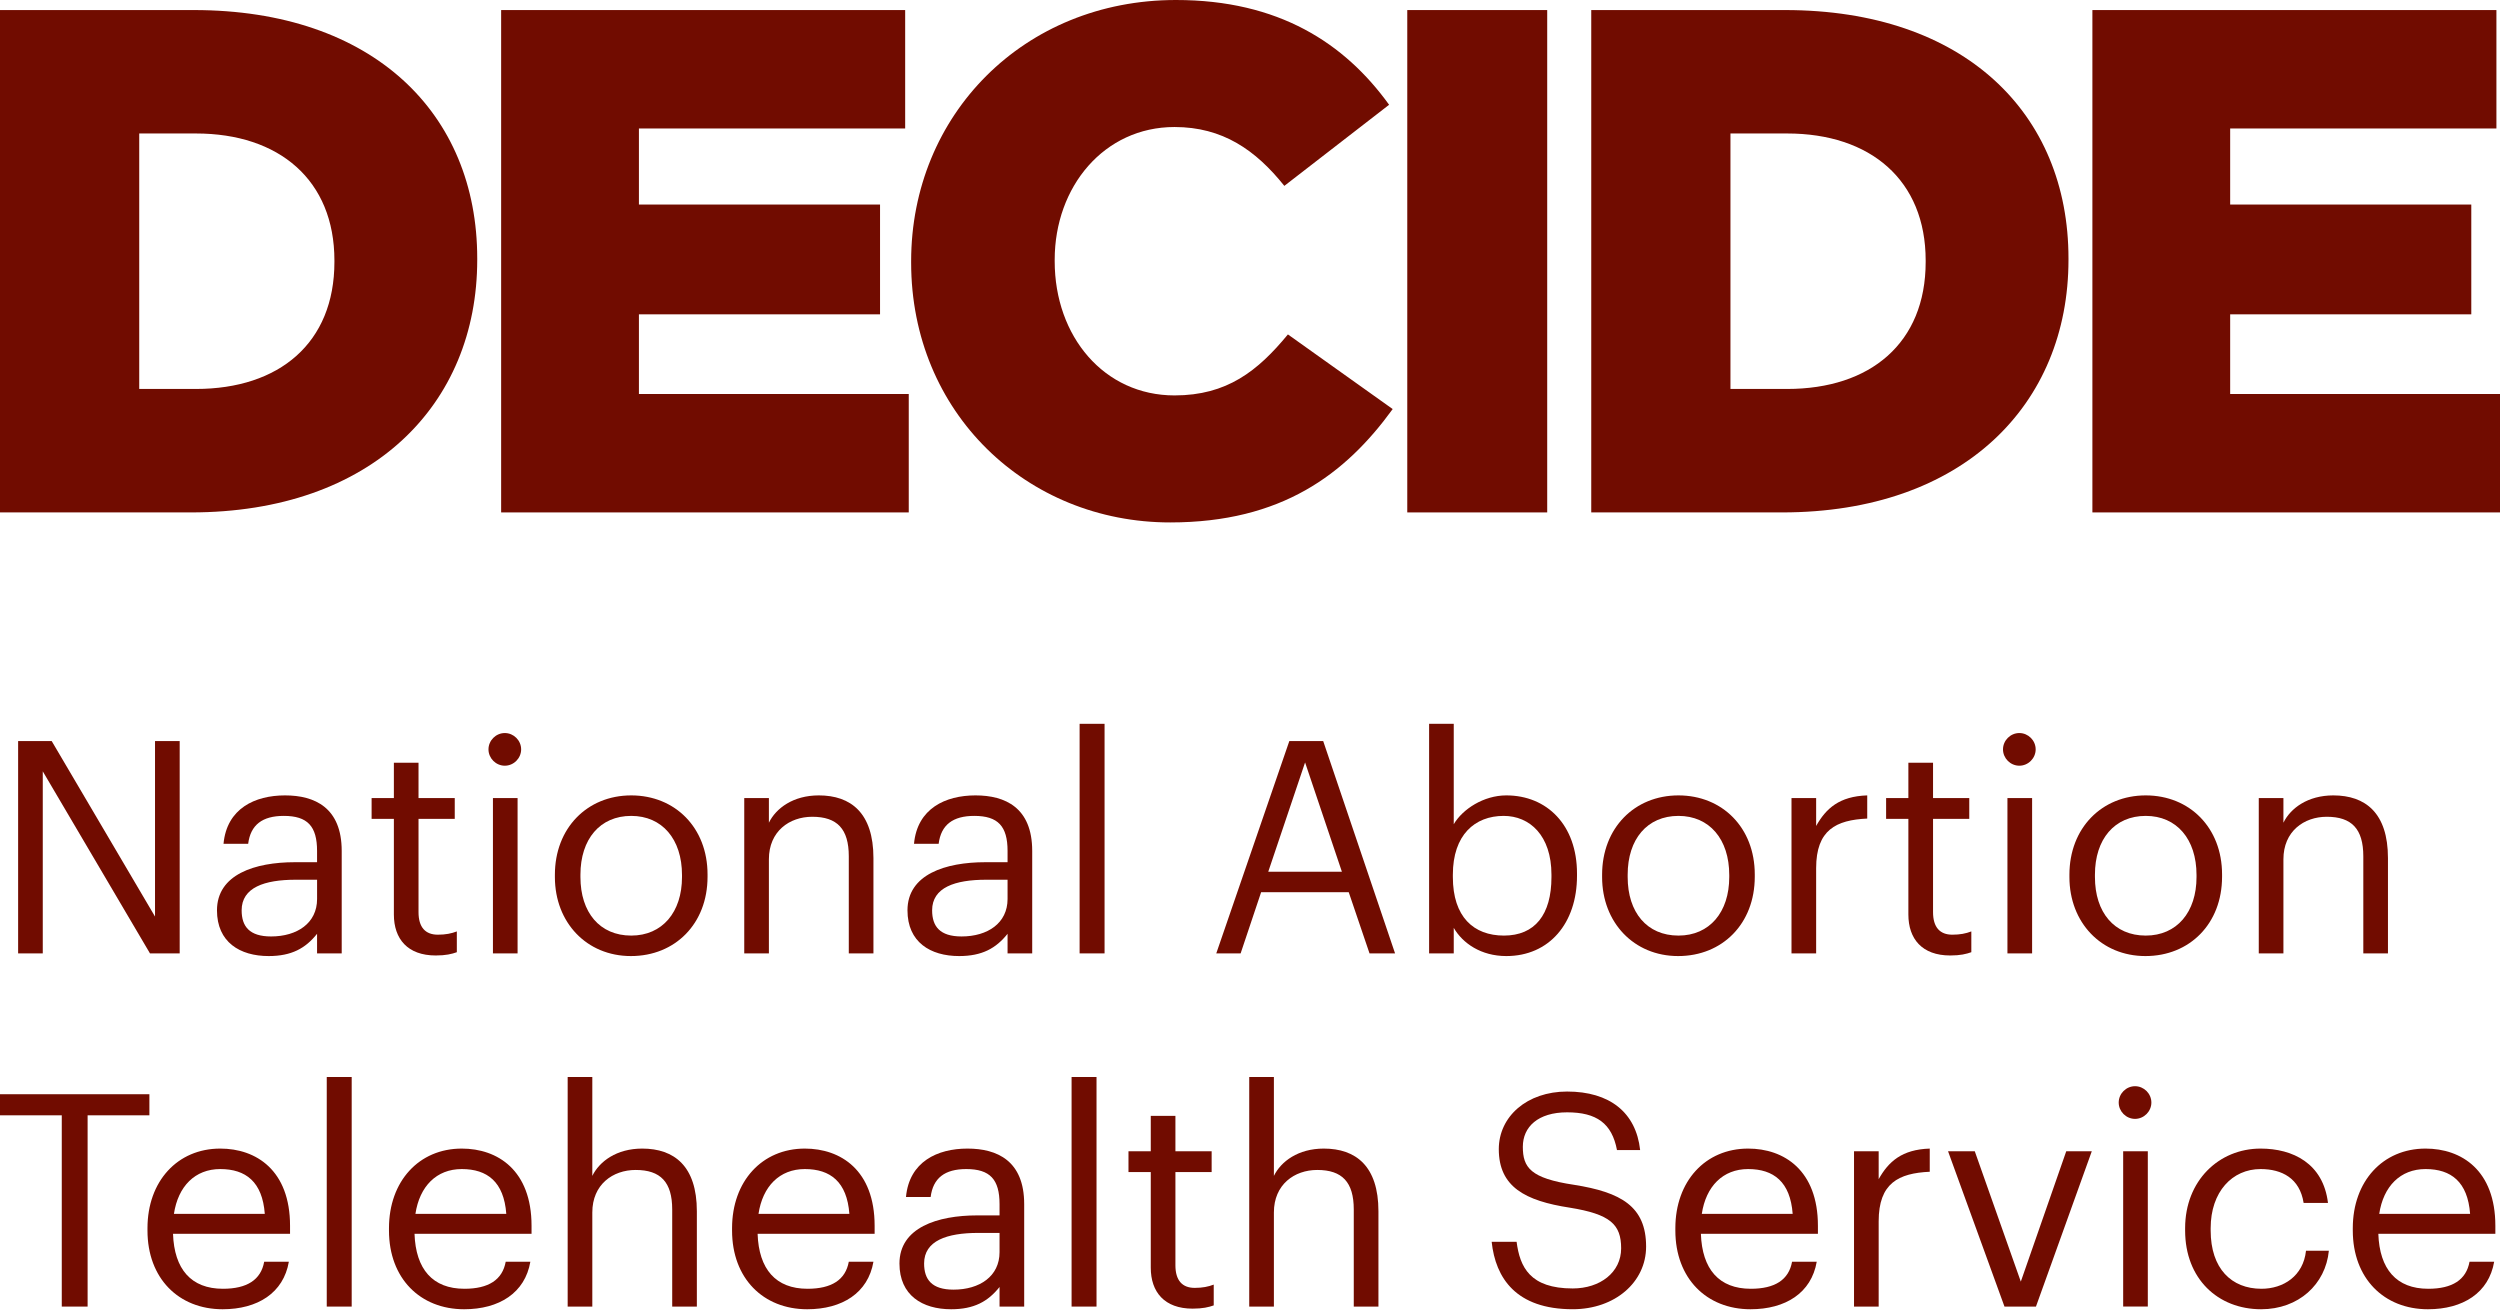
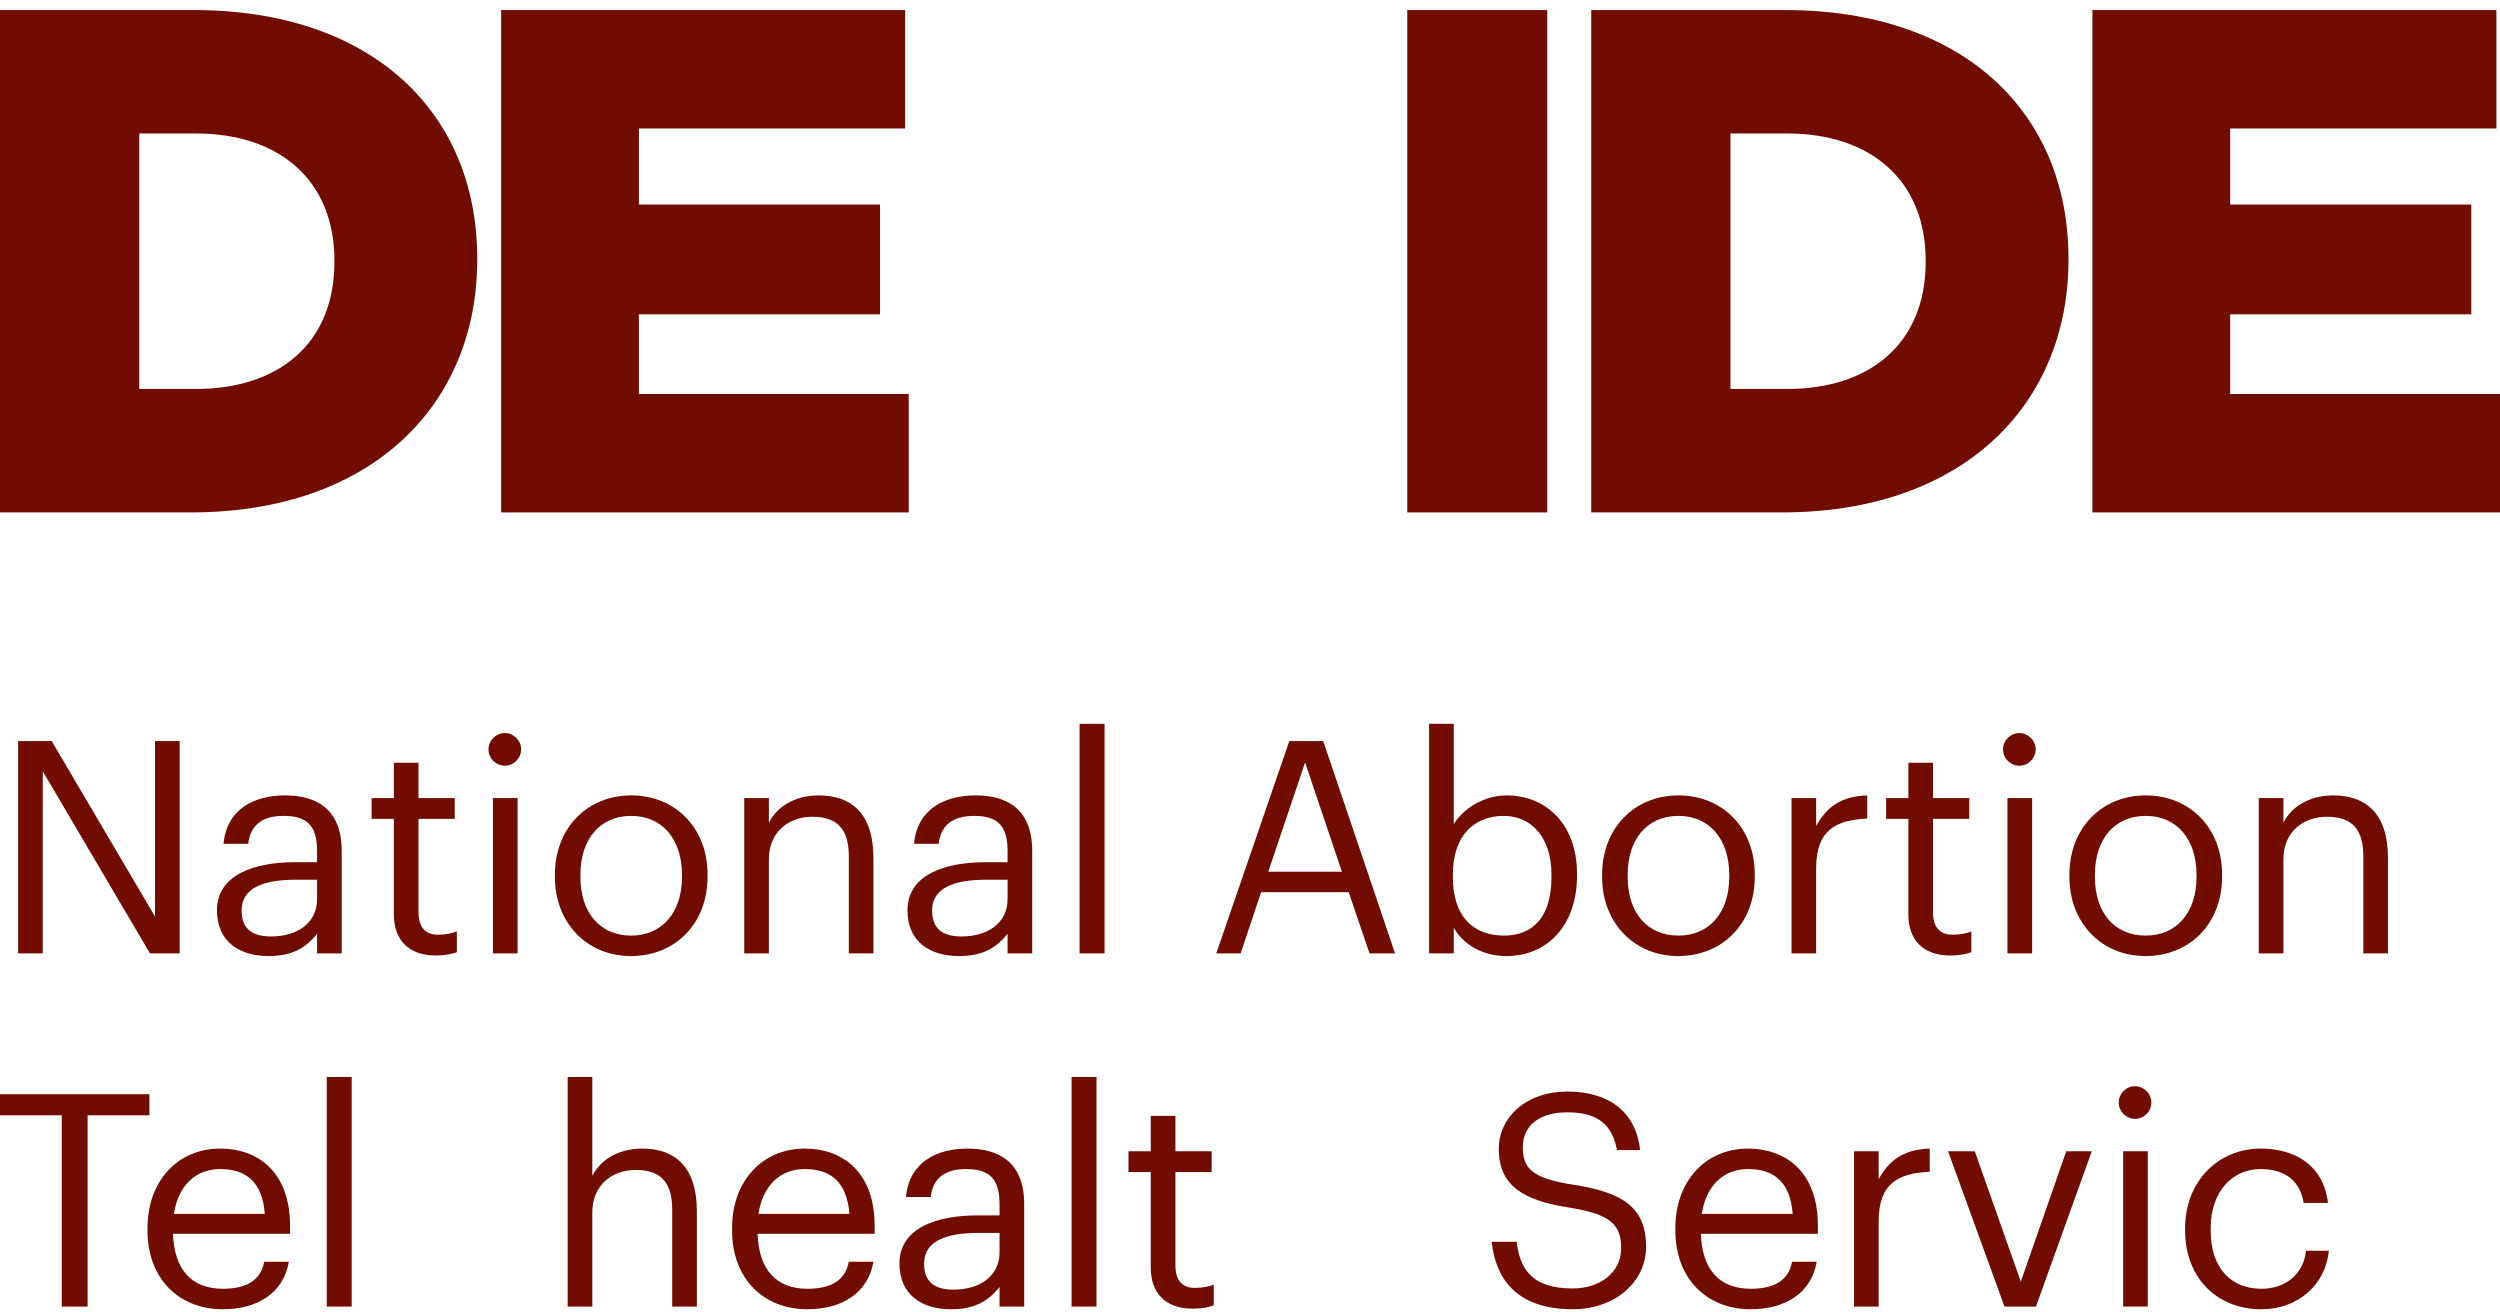
<svg xmlns="http://www.w3.org/2000/svg" width="120" height="63" viewBox="0 0 120 63" fill="none">
  <path fill-rule="evenodd" clip-rule="evenodd" d="M9.163 24.596H0V0.483H9.301C17.912 0.483 22.907 5.443 22.907 12.401V12.47C22.907 19.428 17.843 24.596 9.163 24.596ZM6.683 6.407V18.67H9.404C13.4 18.67 16.052 16.466 16.052 12.573V12.504C16.052 8.646 13.4 6.407 9.404 6.407H6.683Z" fill="#710C00" />
  <path d="M24.055 24.596H43.62V18.912H30.668V15.088H42.242V9.818H30.668V6.167H43.448V0.483H24.055V24.596Z" fill="#710C00" />
-   <path d="M56.17 25.077C61.51 25.077 64.576 22.769 66.849 19.635L61.82 16.052C60.373 17.809 58.892 18.98 56.377 18.98C53.001 18.98 50.625 16.155 50.625 12.539V12.47C50.625 8.956 53.001 6.097 56.377 6.097C58.685 6.097 60.27 7.199 61.648 8.922L66.677 5.029C64.541 2.067 61.372 0 56.446 0C49.143 0 43.735 5.511 43.735 12.539V12.607C43.735 19.807 49.281 25.077 56.17 25.077Z" fill="#710C00" />
  <path d="M67.549 24.596H74.266V0.483H67.549V24.596Z" fill="#710C00" />
  <path fill-rule="evenodd" clip-rule="evenodd" d="M85.543 24.596H76.38V0.483H85.68C94.292 0.483 99.287 5.443 99.287 12.401V12.47C99.287 19.428 94.223 24.596 85.543 24.596ZM83.062 6.407V18.67H85.784C89.779 18.67 92.432 16.466 92.432 12.573V12.504C92.432 8.646 89.779 6.407 85.784 6.407H83.062Z" fill="#710C00" />
  <path d="M100.435 24.596H120V18.912H107.048V15.088H118.622V9.818H107.048V6.167H119.828V0.483H100.435V24.596Z" fill="#710C00" />
  <path d="M0.87 45.763H2.053V37.024L7.199 45.763H8.625V35.57H7.441V43.995L2.481 35.57H0.87V45.763Z" fill="#710C00" />
  <path fill-rule="evenodd" clip-rule="evenodd" d="M15.219 44.822C14.663 45.521 13.993 45.891 12.896 45.891C11.513 45.891 10.415 45.221 10.415 43.696C10.415 41.971 12.24 41.386 14.15 41.386H15.219V40.845C15.219 39.661 14.763 39.163 13.623 39.163C12.596 39.163 12.026 39.59 11.912 40.503H10.729C10.886 38.806 12.24 38.179 13.68 38.179C15.105 38.179 16.402 38.763 16.402 40.845V45.763H15.219V44.822ZM11.599 43.696C11.599 44.466 11.97 44.95 13.01 44.95C14.265 44.95 15.22 44.309 15.22 43.154V42.227H14.193C12.697 42.227 11.599 42.598 11.599 43.696Z" fill="#710C00" />
  <path d="M20.916 45.863C21.401 45.863 21.686 45.792 21.928 45.706V44.708C21.672 44.808 21.387 44.865 21.016 44.865C20.417 44.865 20.089 44.509 20.089 43.782V39.305H21.828V38.307H20.089V36.611H18.906V38.307H17.837V39.305H18.906V43.896C18.906 45.065 19.562 45.863 20.916 45.863Z" fill="#710C00" />
  <path fill-rule="evenodd" clip-rule="evenodd" d="M25.015 35.97C25.015 36.397 24.659 36.754 24.231 36.754C23.804 36.754 23.447 36.397 23.447 35.97C23.447 35.542 23.804 35.186 24.231 35.186C24.659 35.186 25.015 35.542 25.015 35.97ZM24.844 45.763H23.661V38.307H24.844V45.763Z" fill="#710C00" />
  <path fill-rule="evenodd" clip-rule="evenodd" d="M33.962 42.085C33.962 44.337 32.408 45.891 30.284 45.891C28.16 45.891 26.635 44.28 26.635 42.099V41.985C26.635 39.747 28.189 38.179 30.298 38.179C32.408 38.179 33.962 39.733 33.962 41.971V42.085ZM27.861 42.099C27.861 43.796 28.787 44.908 30.298 44.908C31.795 44.908 32.736 43.782 32.736 42.099V42C32.736 40.275 31.781 39.163 30.298 39.163C28.802 39.163 27.861 40.275 27.861 41.985V42.099Z" fill="#710C00" />
  <path d="M35.724 45.763H36.907V41.244C36.907 39.904 37.891 39.205 38.988 39.205C40.186 39.205 40.742 39.79 40.742 41.101V45.763H41.925V41.187C41.925 39.02 40.841 38.179 39.302 38.179C38.076 38.179 37.249 38.792 36.907 39.49V38.307H35.724V45.763Z" fill="#710C00" />
  <path fill-rule="evenodd" clip-rule="evenodd" d="M48.363 44.822C47.807 45.521 47.137 45.891 46.039 45.891C44.656 45.891 43.559 45.221 43.559 43.696C43.559 41.971 45.383 41.386 47.294 41.386H48.363V40.845C48.363 39.661 47.907 39.163 46.766 39.163C45.74 39.163 45.169 39.59 45.055 40.503H43.872C44.029 38.806 45.383 38.179 46.823 38.179C48.249 38.179 49.546 38.763 49.546 40.845V45.763H48.363V44.822ZM44.742 43.696C44.742 44.466 45.113 44.95 46.154 44.95C47.408 44.95 48.363 44.309 48.363 43.154V42.227H47.337C45.84 42.227 44.742 42.598 44.742 43.696Z" fill="#710C00" />
  <path d="M51.821 45.763H53.019V34.743H51.821V45.763Z" fill="#710C00" />
  <path fill-rule="evenodd" clip-rule="evenodd" d="M59.55 45.763H58.381L61.888 35.57H63.513L66.963 45.763H65.737L64.739 42.826H60.534L59.55 45.763ZM64.411 41.843L62.644 36.597L60.876 41.843H64.411Z" fill="#710C00" />
  <path fill-rule="evenodd" clip-rule="evenodd" d="M75.696 42.042C75.696 44.323 74.356 45.891 72.303 45.891C71.091 45.891 70.208 45.278 69.78 44.537V45.763H68.597V34.743H69.78V39.562C70.208 38.835 71.22 38.179 72.303 38.179C74.256 38.179 75.696 39.605 75.696 41.928V42.042ZM69.737 42.099C69.737 44.01 70.735 44.908 72.189 44.908C73.672 44.908 74.47 43.91 74.47 42.099V41.985C74.47 40.104 73.429 39.163 72.175 39.163C70.792 39.163 69.737 40.075 69.737 41.985V42.099Z" fill="#710C00" />
  <path fill-rule="evenodd" clip-rule="evenodd" d="M84.229 42.085C84.229 44.337 82.675 45.891 80.551 45.891C78.427 45.891 76.901 44.28 76.901 42.099V41.985C76.901 39.747 78.455 38.179 80.565 38.179C82.675 38.179 84.229 39.733 84.229 41.971V42.085ZM78.128 42.099C78.128 43.796 79.055 44.908 80.566 44.908C82.063 44.908 83.004 43.782 83.004 42.099V42C83.004 40.275 82.048 39.163 80.566 39.163C79.069 39.163 78.128 40.275 78.128 41.985V42.099Z" fill="#710C00" />
  <path d="M85.992 45.763H87.175V41.672C87.175 39.833 88.13 39.362 89.627 39.291V38.179C88.287 38.222 87.646 38.806 87.175 39.647V38.307H85.992V45.763Z" fill="#710C00" />
  <path d="M93.612 45.863C94.097 45.863 94.382 45.792 94.624 45.706V44.708C94.368 44.808 94.083 44.865 93.712 44.865C93.114 44.865 92.786 44.509 92.786 43.782V39.305H94.525V38.307H92.786V36.611H91.602V38.307H90.533V39.305H91.602V43.896C91.602 45.065 92.258 45.863 93.612 45.863Z" fill="#710C00" />
  <path fill-rule="evenodd" clip-rule="evenodd" d="M97.712 35.97C97.712 36.397 97.356 36.754 96.928 36.754C96.5 36.754 96.144 36.397 96.144 35.97C96.144 35.542 96.5 35.186 96.928 35.186C97.356 35.186 97.712 35.542 97.712 35.97ZM97.541 45.763H96.357V38.307H97.541V45.763Z" fill="#710C00" />
  <path fill-rule="evenodd" clip-rule="evenodd" d="M106.659 42.085C106.659 44.337 105.105 45.891 102.981 45.891C100.857 45.891 99.332 44.281 99.332 42.099V41.985C99.332 39.747 100.885 38.179 102.995 38.179C105.105 38.179 106.659 39.733 106.659 41.971V42.085ZM100.557 42.099C100.557 43.796 101.484 44.908 102.995 44.908C104.492 44.908 105.433 43.782 105.433 42.099V41.999C105.433 40.275 104.478 39.163 102.995 39.163C101.498 39.163 100.557 40.275 100.557 41.985V42.099Z" fill="#710C00" />
  <path d="M108.421 45.763H109.604V41.244C109.604 39.904 110.588 39.205 111.685 39.205C112.883 39.205 113.439 39.79 113.439 41.101V45.763H114.622V41.187C114.622 39.02 113.539 38.179 111.999 38.179C110.773 38.179 109.946 38.792 109.604 39.49V38.307H108.421V45.763Z" fill="#710C00" />
  <path d="M2.965 62.716H4.205V53.535H7.171V52.523H0V53.535H2.965V62.716Z" fill="#710C00" />
  <path fill-rule="evenodd" clip-rule="evenodd" d="M13.865 60.563C13.608 62.06 12.368 62.844 10.686 62.844C8.576 62.844 7.079 61.361 7.079 59.066V58.952C7.079 56.7 8.519 55.132 10.572 55.132C12.297 55.132 13.922 56.172 13.922 58.838V59.223H8.305C8.362 60.92 9.175 61.861 10.7 61.861C11.855 61.861 12.525 61.433 12.681 60.563H13.865ZM10.572 56.115C9.36 56.115 8.548 56.942 8.348 58.267H12.71C12.596 56.728 11.798 56.115 10.572 56.115Z" fill="#710C00" />
  <path d="M15.684 62.716H16.881V51.696H15.684V62.716Z" fill="#710C00" />
-   <path fill-rule="evenodd" clip-rule="evenodd" d="M25.457 60.563C25.2 62.06 23.96 62.844 22.278 62.844C20.168 62.844 18.671 61.361 18.671 59.066V58.952C18.671 56.7 20.111 55.132 22.164 55.132C23.889 55.132 25.514 56.172 25.514 58.838V59.223H19.897C19.954 60.92 20.767 61.861 22.292 61.861C23.447 61.861 24.117 61.433 24.274 60.563H25.457ZM22.164 56.115C20.952 56.115 20.14 56.942 19.94 58.267H24.302C24.188 56.728 23.39 56.115 22.164 56.115Z" fill="#710C00" />
  <path d="M27.248 62.716H28.431V58.197C28.431 56.857 29.414 56.158 30.512 56.158C31.709 56.158 32.266 56.743 32.266 58.054V62.716H33.449V58.14C33.449 55.973 32.365 55.132 30.826 55.132C29.6 55.132 28.773 55.745 28.431 56.443V51.696H27.248V62.716Z" fill="#710C00" />
  <path fill-rule="evenodd" clip-rule="evenodd" d="M41.925 60.563C41.668 62.06 40.428 62.844 38.746 62.844C36.636 62.844 35.139 61.361 35.139 59.066V58.952C35.139 56.7 36.579 55.132 38.632 55.132C40.357 55.132 41.982 56.172 41.982 58.838V59.223H36.365C36.422 60.92 37.235 61.861 38.76 61.861C39.915 61.861 40.585 61.433 40.742 60.563H41.925ZM38.632 56.115C37.42 56.115 36.607 56.942 36.408 58.267H40.77C40.656 56.728 39.858 56.115 38.632 56.115Z" fill="#710C00" />
  <path fill-rule="evenodd" clip-rule="evenodd" d="M47.978 61.775C47.422 62.474 46.752 62.844 45.654 62.844C44.272 62.844 43.174 62.174 43.174 60.649C43.174 58.924 44.998 58.339 46.909 58.339H47.978V57.798C47.978 56.614 47.522 56.115 46.381 56.115C45.355 56.115 44.785 56.543 44.671 57.456H43.487C43.644 55.759 44.998 55.132 46.438 55.132C47.864 55.132 49.161 55.716 49.161 57.798V62.716H47.978V61.775ZM44.357 60.648C44.357 61.418 44.728 61.903 45.768 61.903C47.023 61.903 47.978 61.261 47.978 60.107V59.18H46.952C45.455 59.18 44.357 59.551 44.357 60.648Z" fill="#710C00" />
  <path d="M51.436 62.716H52.633V51.696H51.436V62.716Z" fill="#710C00" />
  <path d="M57.247 62.815C57.731 62.815 58.017 62.744 58.259 62.659V61.661C58.002 61.761 57.717 61.818 57.346 61.818C56.748 61.818 56.42 61.461 56.42 60.734V56.258H58.159V55.26H56.42V53.563H55.237V55.26H54.167V56.258H55.237V60.848C55.237 62.017 55.892 62.815 57.247 62.815Z" fill="#710C00" />
-   <path d="M59.963 62.716H61.147V58.197C61.147 56.857 62.13 56.158 63.228 56.158C64.425 56.158 64.981 56.743 64.981 58.054V62.716H66.165V58.14C66.165 55.973 65.081 55.132 63.541 55.132C62.316 55.132 61.489 55.745 61.147 56.443V51.696H59.963V62.716Z" fill="#710C00" />
  <path d="M75.491 62.843C77.516 62.843 79.013 61.546 79.013 59.836C79.013 57.911 77.815 57.227 75.548 56.87C73.467 56.557 73.096 56.044 73.096 55.046C73.096 54.091 73.823 53.392 75.221 53.392C76.632 53.392 77.373 53.919 77.615 55.203H78.727C78.528 53.392 77.259 52.394 75.221 52.394C73.296 52.394 71.942 53.592 71.942 55.16C71.942 56.97 73.21 57.64 75.349 57.968C77.288 58.282 77.815 58.766 77.815 59.921C77.815 61.076 76.803 61.846 75.491 61.846C73.439 61.846 72.954 60.819 72.797 59.608H71.6C71.785 61.347 72.769 62.843 75.491 62.843Z" fill="#710C00" />
  <path fill-rule="evenodd" clip-rule="evenodd" d="M87.203 60.563C86.946 62.06 85.706 62.844 84.024 62.844C81.914 62.844 80.417 61.361 80.417 59.066V58.952C80.417 56.7 81.857 55.132 83.91 55.132C85.635 55.132 87.26 56.172 87.26 58.838V59.223H81.643C81.7 60.92 82.513 61.861 84.038 61.861C85.193 61.861 85.863 61.433 86.019 60.563H87.203ZM83.91 56.115C82.698 56.115 81.886 56.942 81.686 58.267H86.048C85.934 56.728 85.136 56.115 83.91 56.115Z" fill="#710C00" />
  <path d="M88.993 62.716H90.176V58.624C90.176 56.785 91.132 56.315 92.628 56.244V55.132C91.288 55.175 90.647 55.759 90.176 56.6V55.26H88.993V62.716Z" fill="#710C00" />
  <path d="M96.215 62.716H97.726L100.406 55.26H99.18L96.999 61.518L94.789 55.26H93.506L96.215 62.716Z" fill="#710C00" />
  <path fill-rule="evenodd" clip-rule="evenodd" d="M103.266 52.922C103.266 53.349 102.909 53.706 102.482 53.706C102.054 53.706 101.698 53.349 101.698 52.922C101.698 52.494 102.054 52.138 102.482 52.138C102.909 52.138 103.266 52.494 103.266 52.922ZM103.095 62.715H101.912V55.26H103.095V62.715Z" fill="#710C00" />
  <path d="M108.535 62.844C110.331 62.844 111.629 61.647 111.785 60.036H110.688C110.559 61.248 109.604 61.861 108.549 61.861C107.11 61.861 106.112 60.891 106.112 59.066V58.952C106.112 57.199 107.152 56.115 108.507 56.115C109.533 56.115 110.388 56.557 110.574 57.741H111.743C111.515 55.845 110.061 55.132 108.507 55.132C106.511 55.132 104.886 56.671 104.886 58.952V59.066C104.886 61.376 106.454 62.844 108.535 62.844Z" fill="#710C00" />
-   <path fill-rule="evenodd" clip-rule="evenodd" d="M119.72 60.563C119.463 62.06 118.223 62.844 116.541 62.844C114.431 62.844 112.934 61.361 112.934 59.066V58.952C112.934 56.7 114.374 55.132 116.427 55.132C118.152 55.132 119.777 56.172 119.777 58.838V59.223H114.16C114.217 60.92 115.03 61.861 116.555 61.861C117.71 61.861 118.38 61.433 118.537 60.563H119.72ZM116.427 56.115C115.215 56.115 114.402 56.942 114.203 58.267H118.565C118.451 56.728 117.653 56.115 116.427 56.115Z" fill="#710C00" />
</svg>